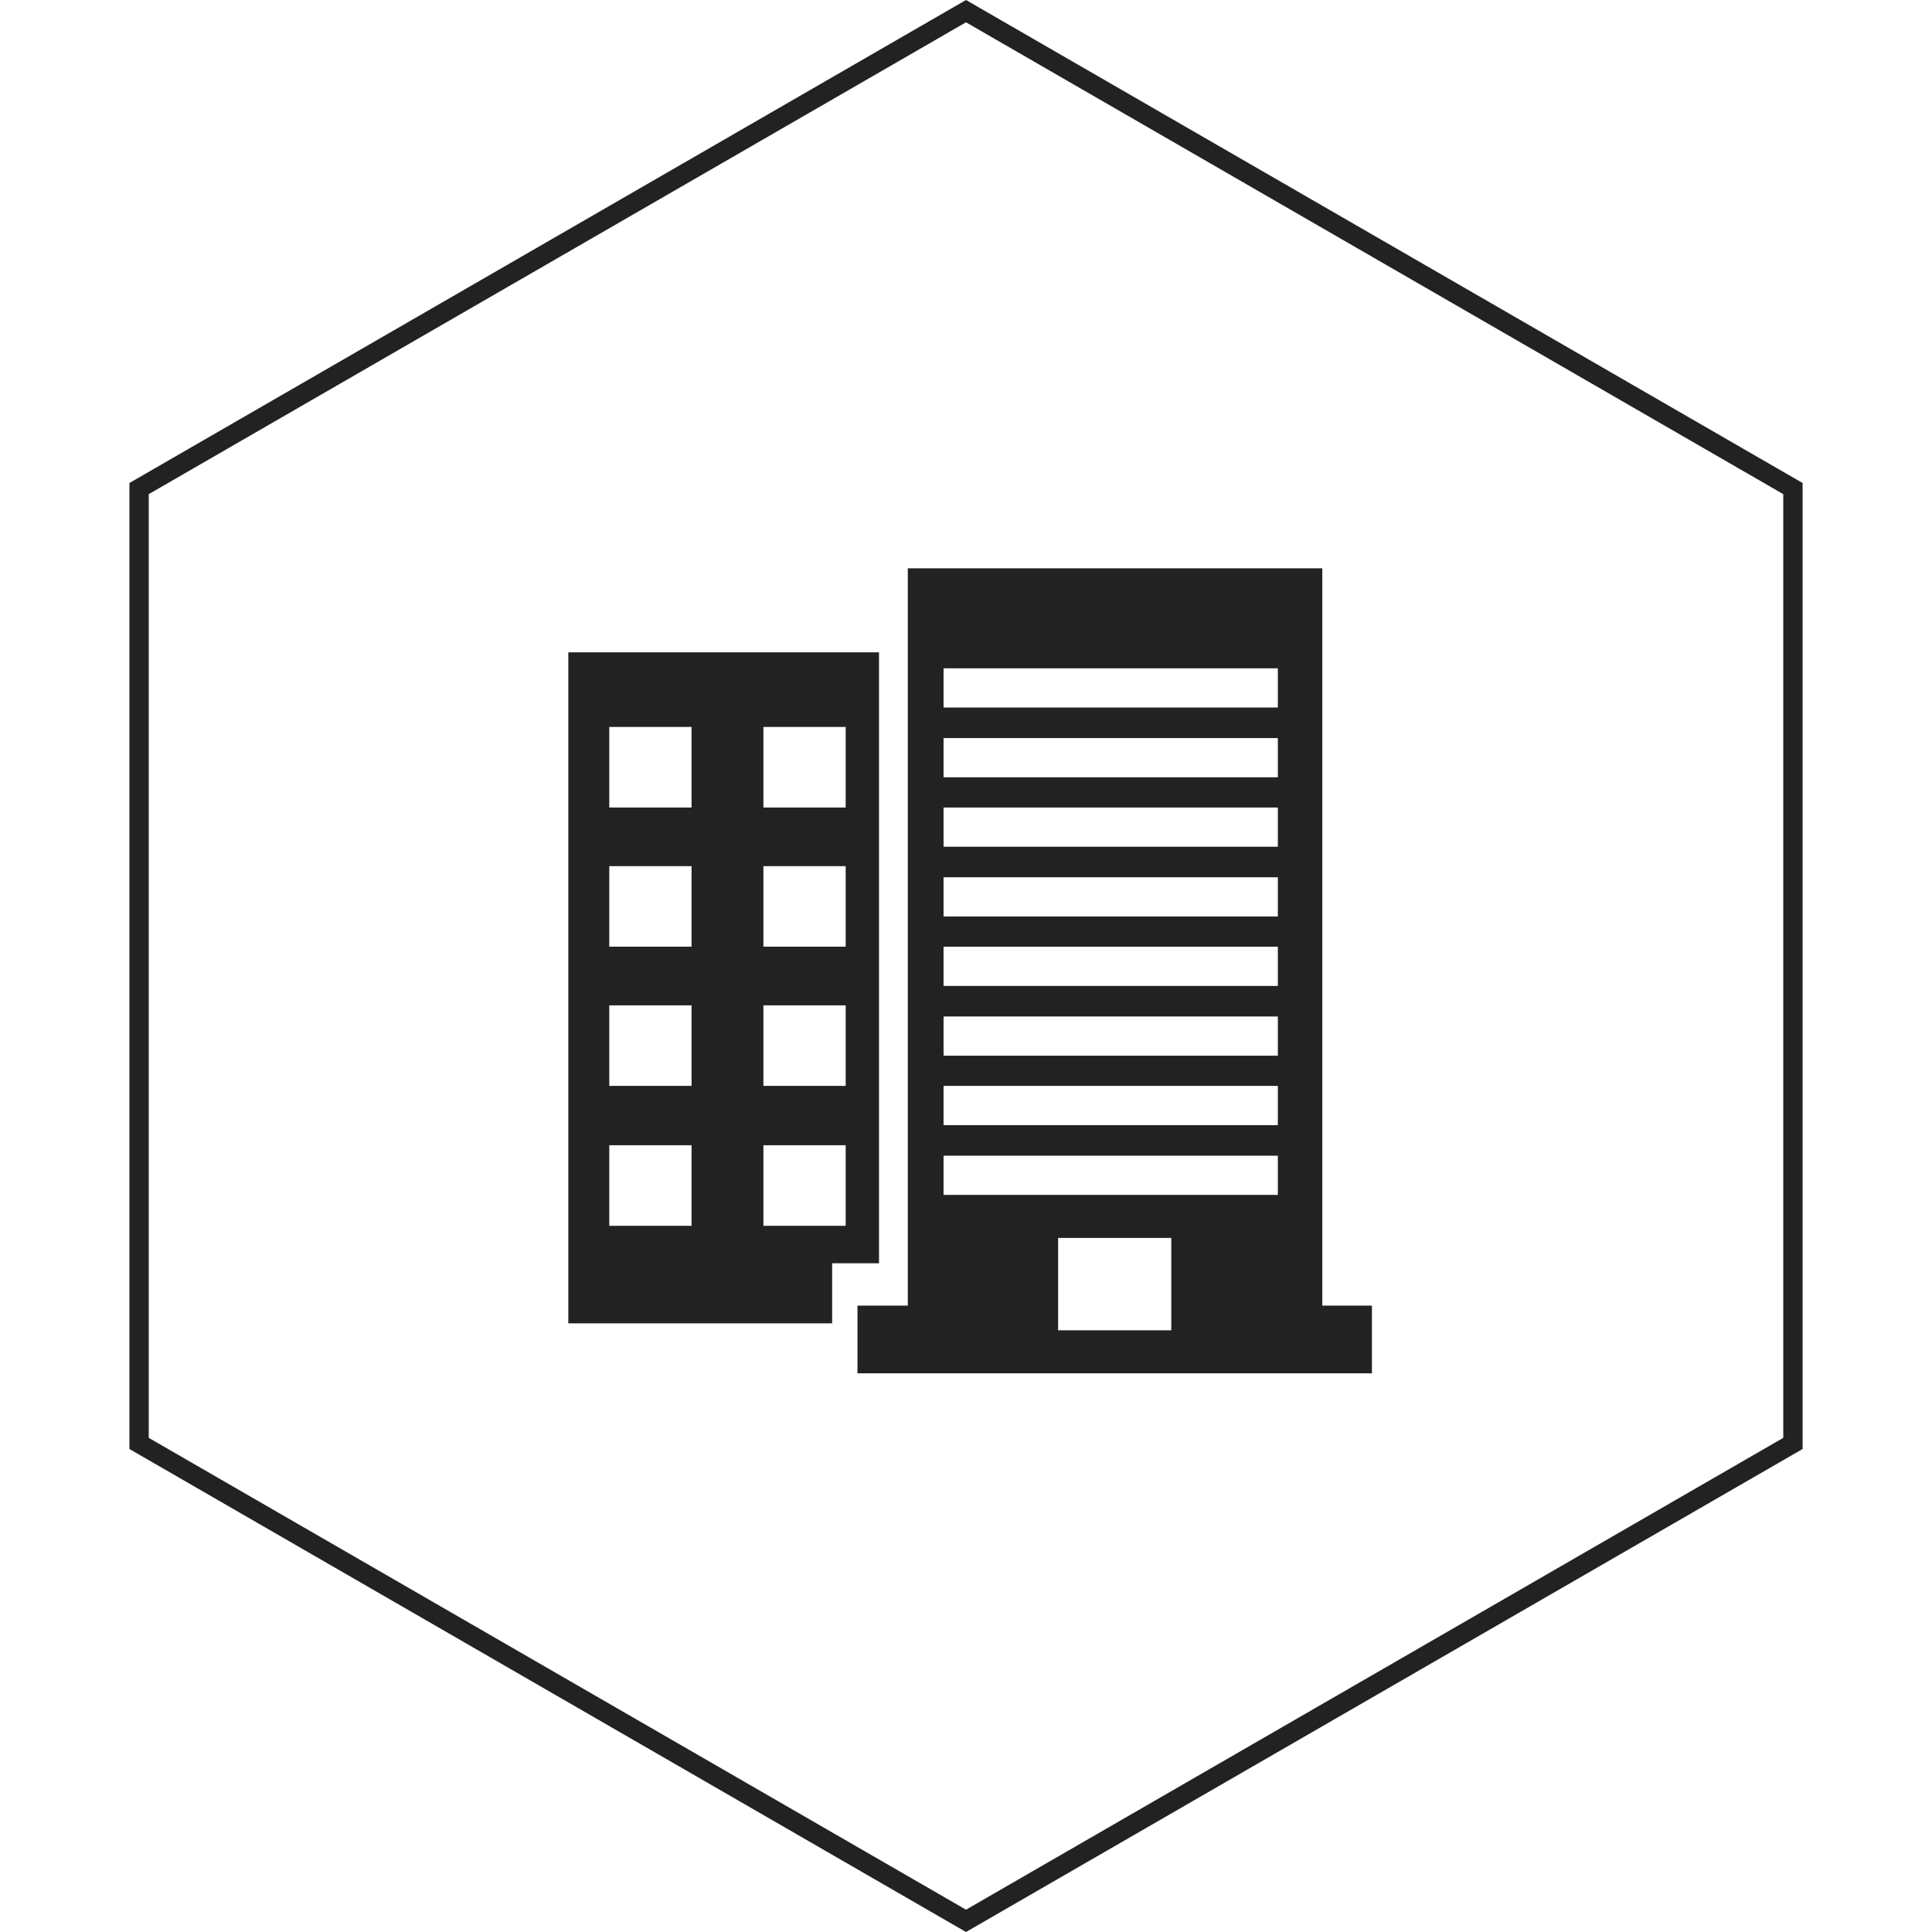
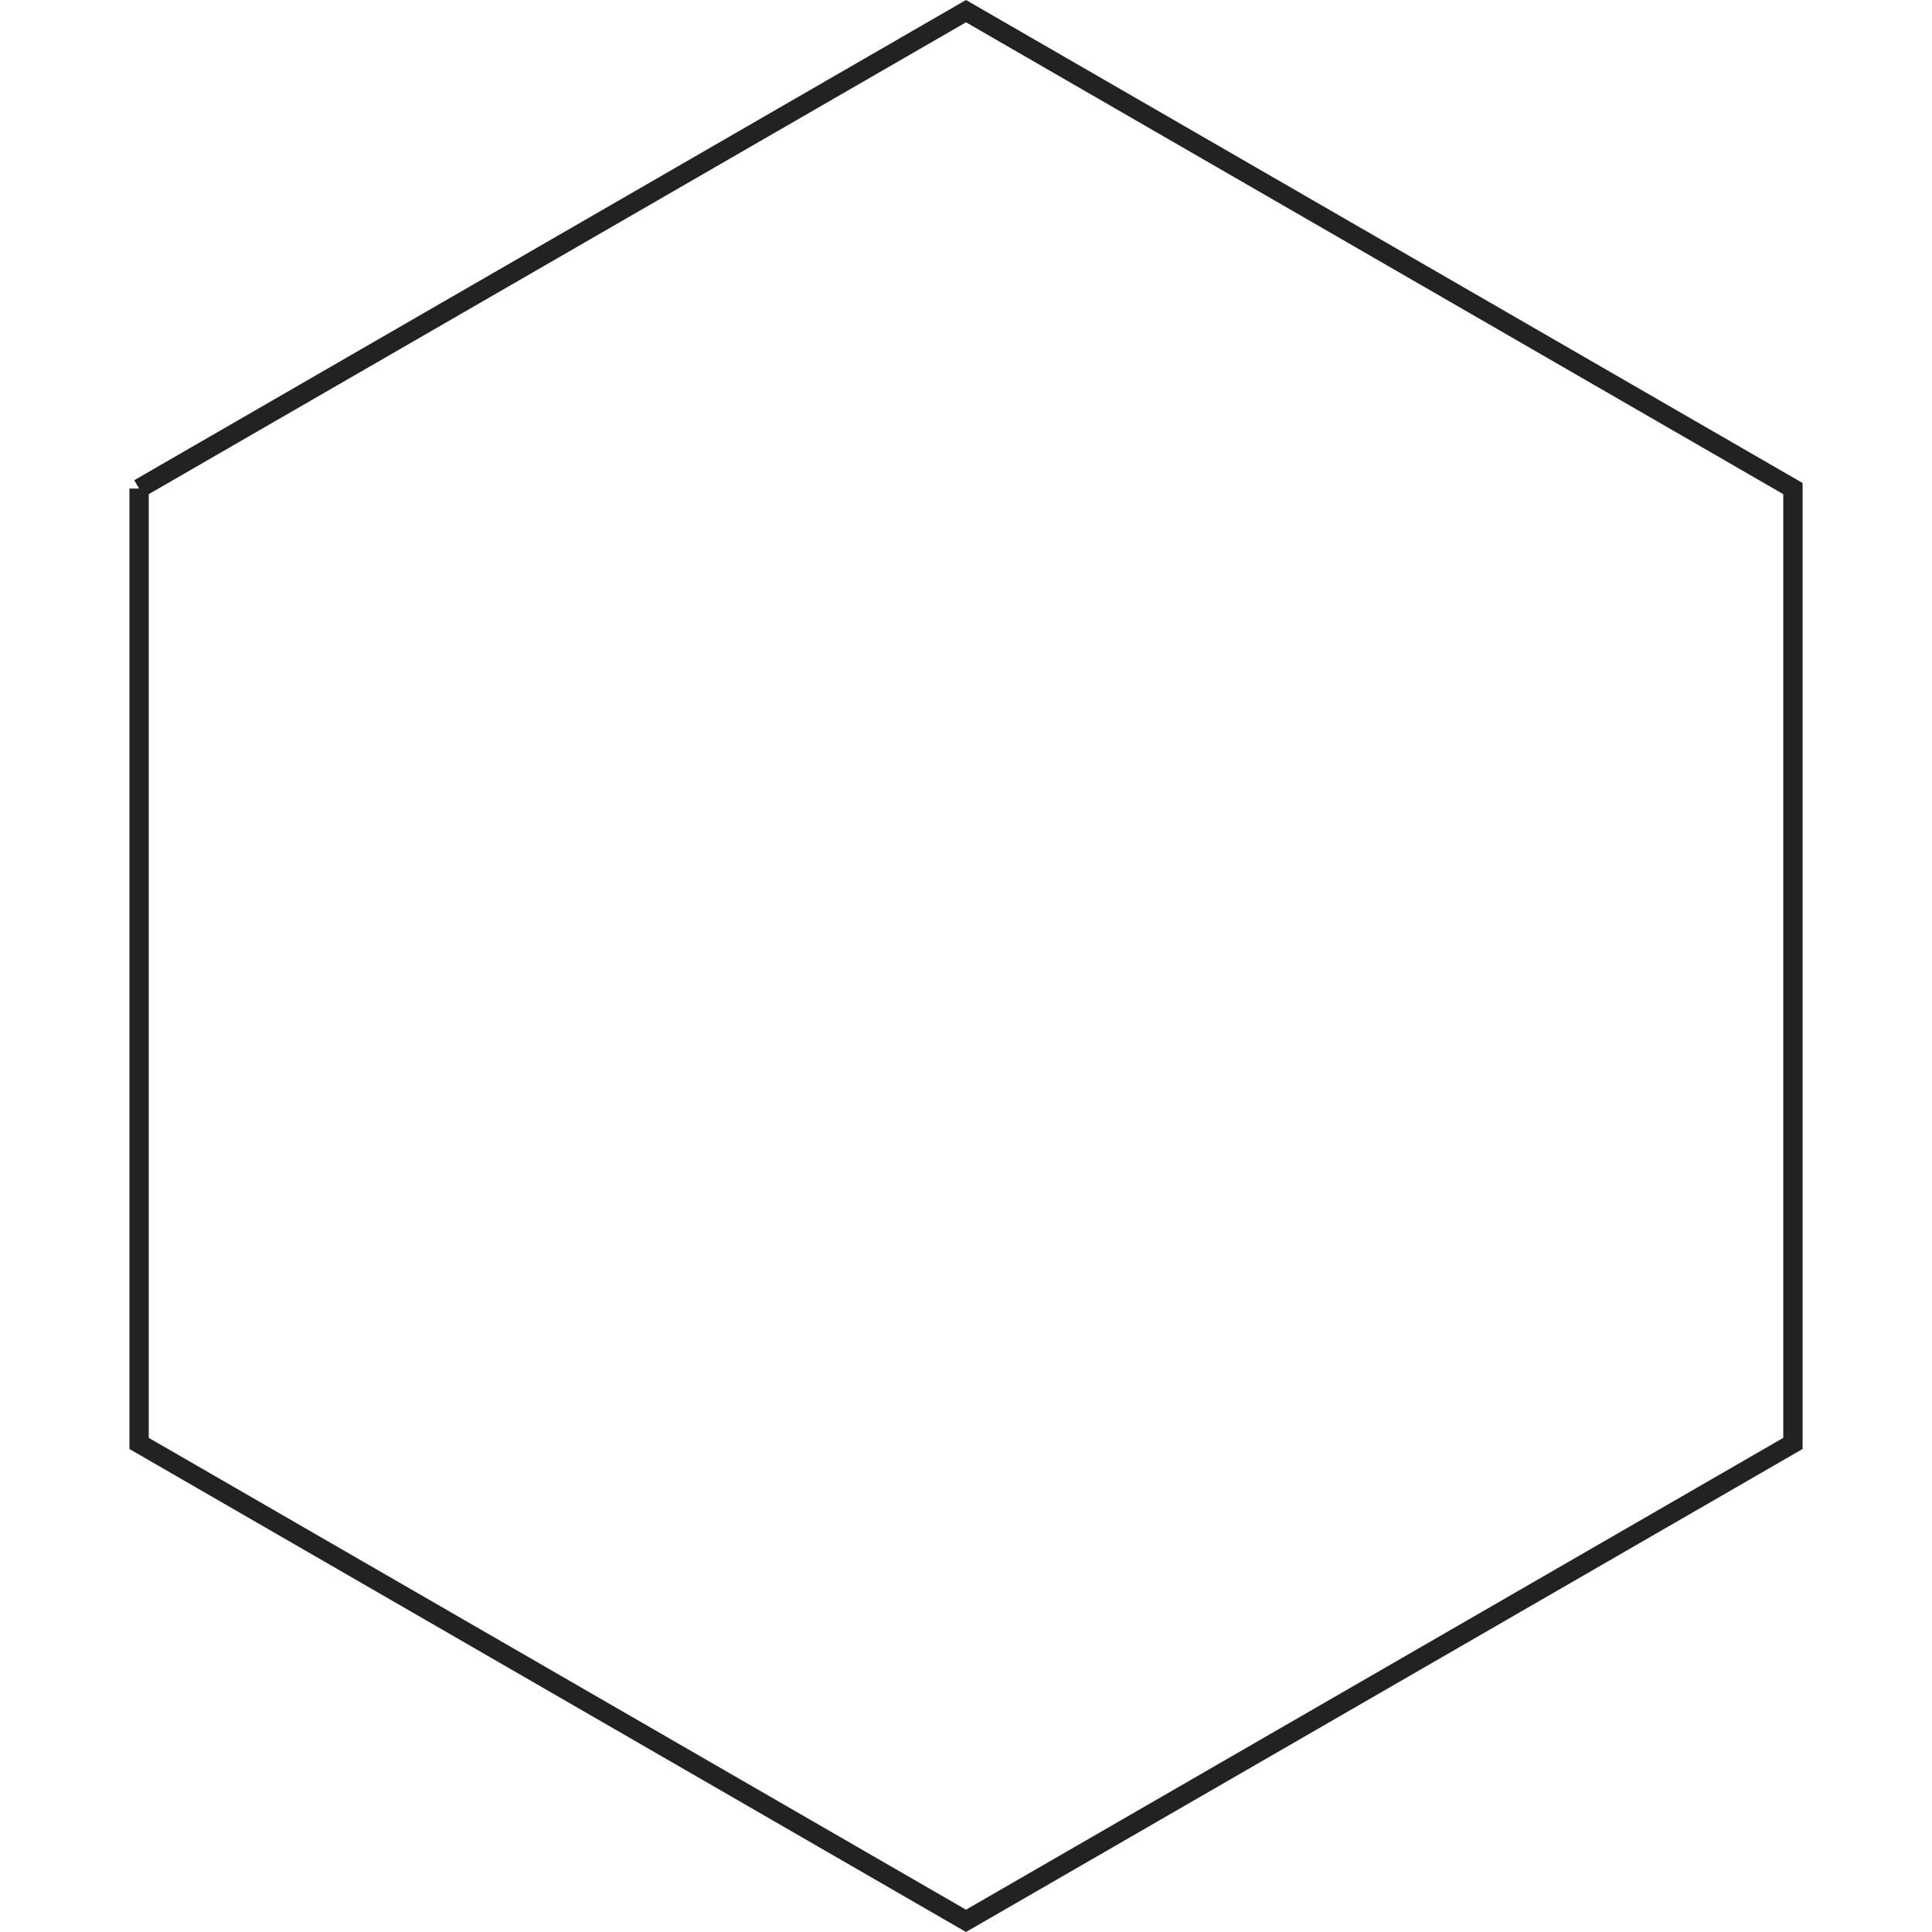
<svg xmlns="http://www.w3.org/2000/svg" width="200" height="200" viewBox="0 0 200 200" fill="none">
-   <path d="M14.398 50.577L100 1.155L185.603 50.577V149.423L100 198.845L14.398 149.423V50.577Z" stroke="#222222" stroke-width="2" />
+   <path d="M14.398 50.577L100 1.155L185.603 50.577V149.423L100 198.845L14.398 149.423V50.577" stroke="#222222" stroke-width="2" />
  <g clip-path="url(#clip0_3431_2783)">
-     <path d="M58.832 67.53V136.992H86.143V130.775H90.994V67.53H58.832ZM71.589 126.894H63.072V118.557H71.589V126.894ZM71.589 112.412H63.072V104.076H71.589V112.412ZM71.589 98.002H63.072V89.666H71.589V98.002ZM71.589 83.593H63.072V75.256H71.589V83.593ZM87.544 126.894H79.028V118.557H87.544V126.894ZM87.544 112.412H79.028V104.076H87.544V112.412ZM87.544 98.002H79.028V89.666H87.544V98.002ZM87.544 83.593H79.028V75.256H87.544V83.593Z" fill="#222222" />
    <path d="M136.883 135.159V58.833H93.976V135.159H88.766V142.167H142.021V135.159H136.883ZM121.251 137.711H109.536V128.152H121.251V137.711ZM132.283 123.696H97.677V119.635H132.283V123.696ZM132.283 116.473H97.677V112.412H132.283V116.473ZM132.283 109.286H97.677V105.225H132.283V109.286ZM132.283 102.063H97.677V98.002H132.283V102.063ZM132.283 94.876H97.677V90.816H132.283V94.876ZM132.283 87.653H97.677V83.593H132.283V87.653ZM132.283 80.466H97.677V76.406H132.283V80.466ZM132.283 73.243H97.677V69.183H132.283V73.243Z" fill="#222222" />
  </g>
  <defs>
    <clipPath id="clip0_3431_2783">
-       <rect width="83.19" height="83.333" fill="white" transform="translate(58.832 58.833)" />
-     </clipPath>
+       </clipPath>
  </defs>
</svg>